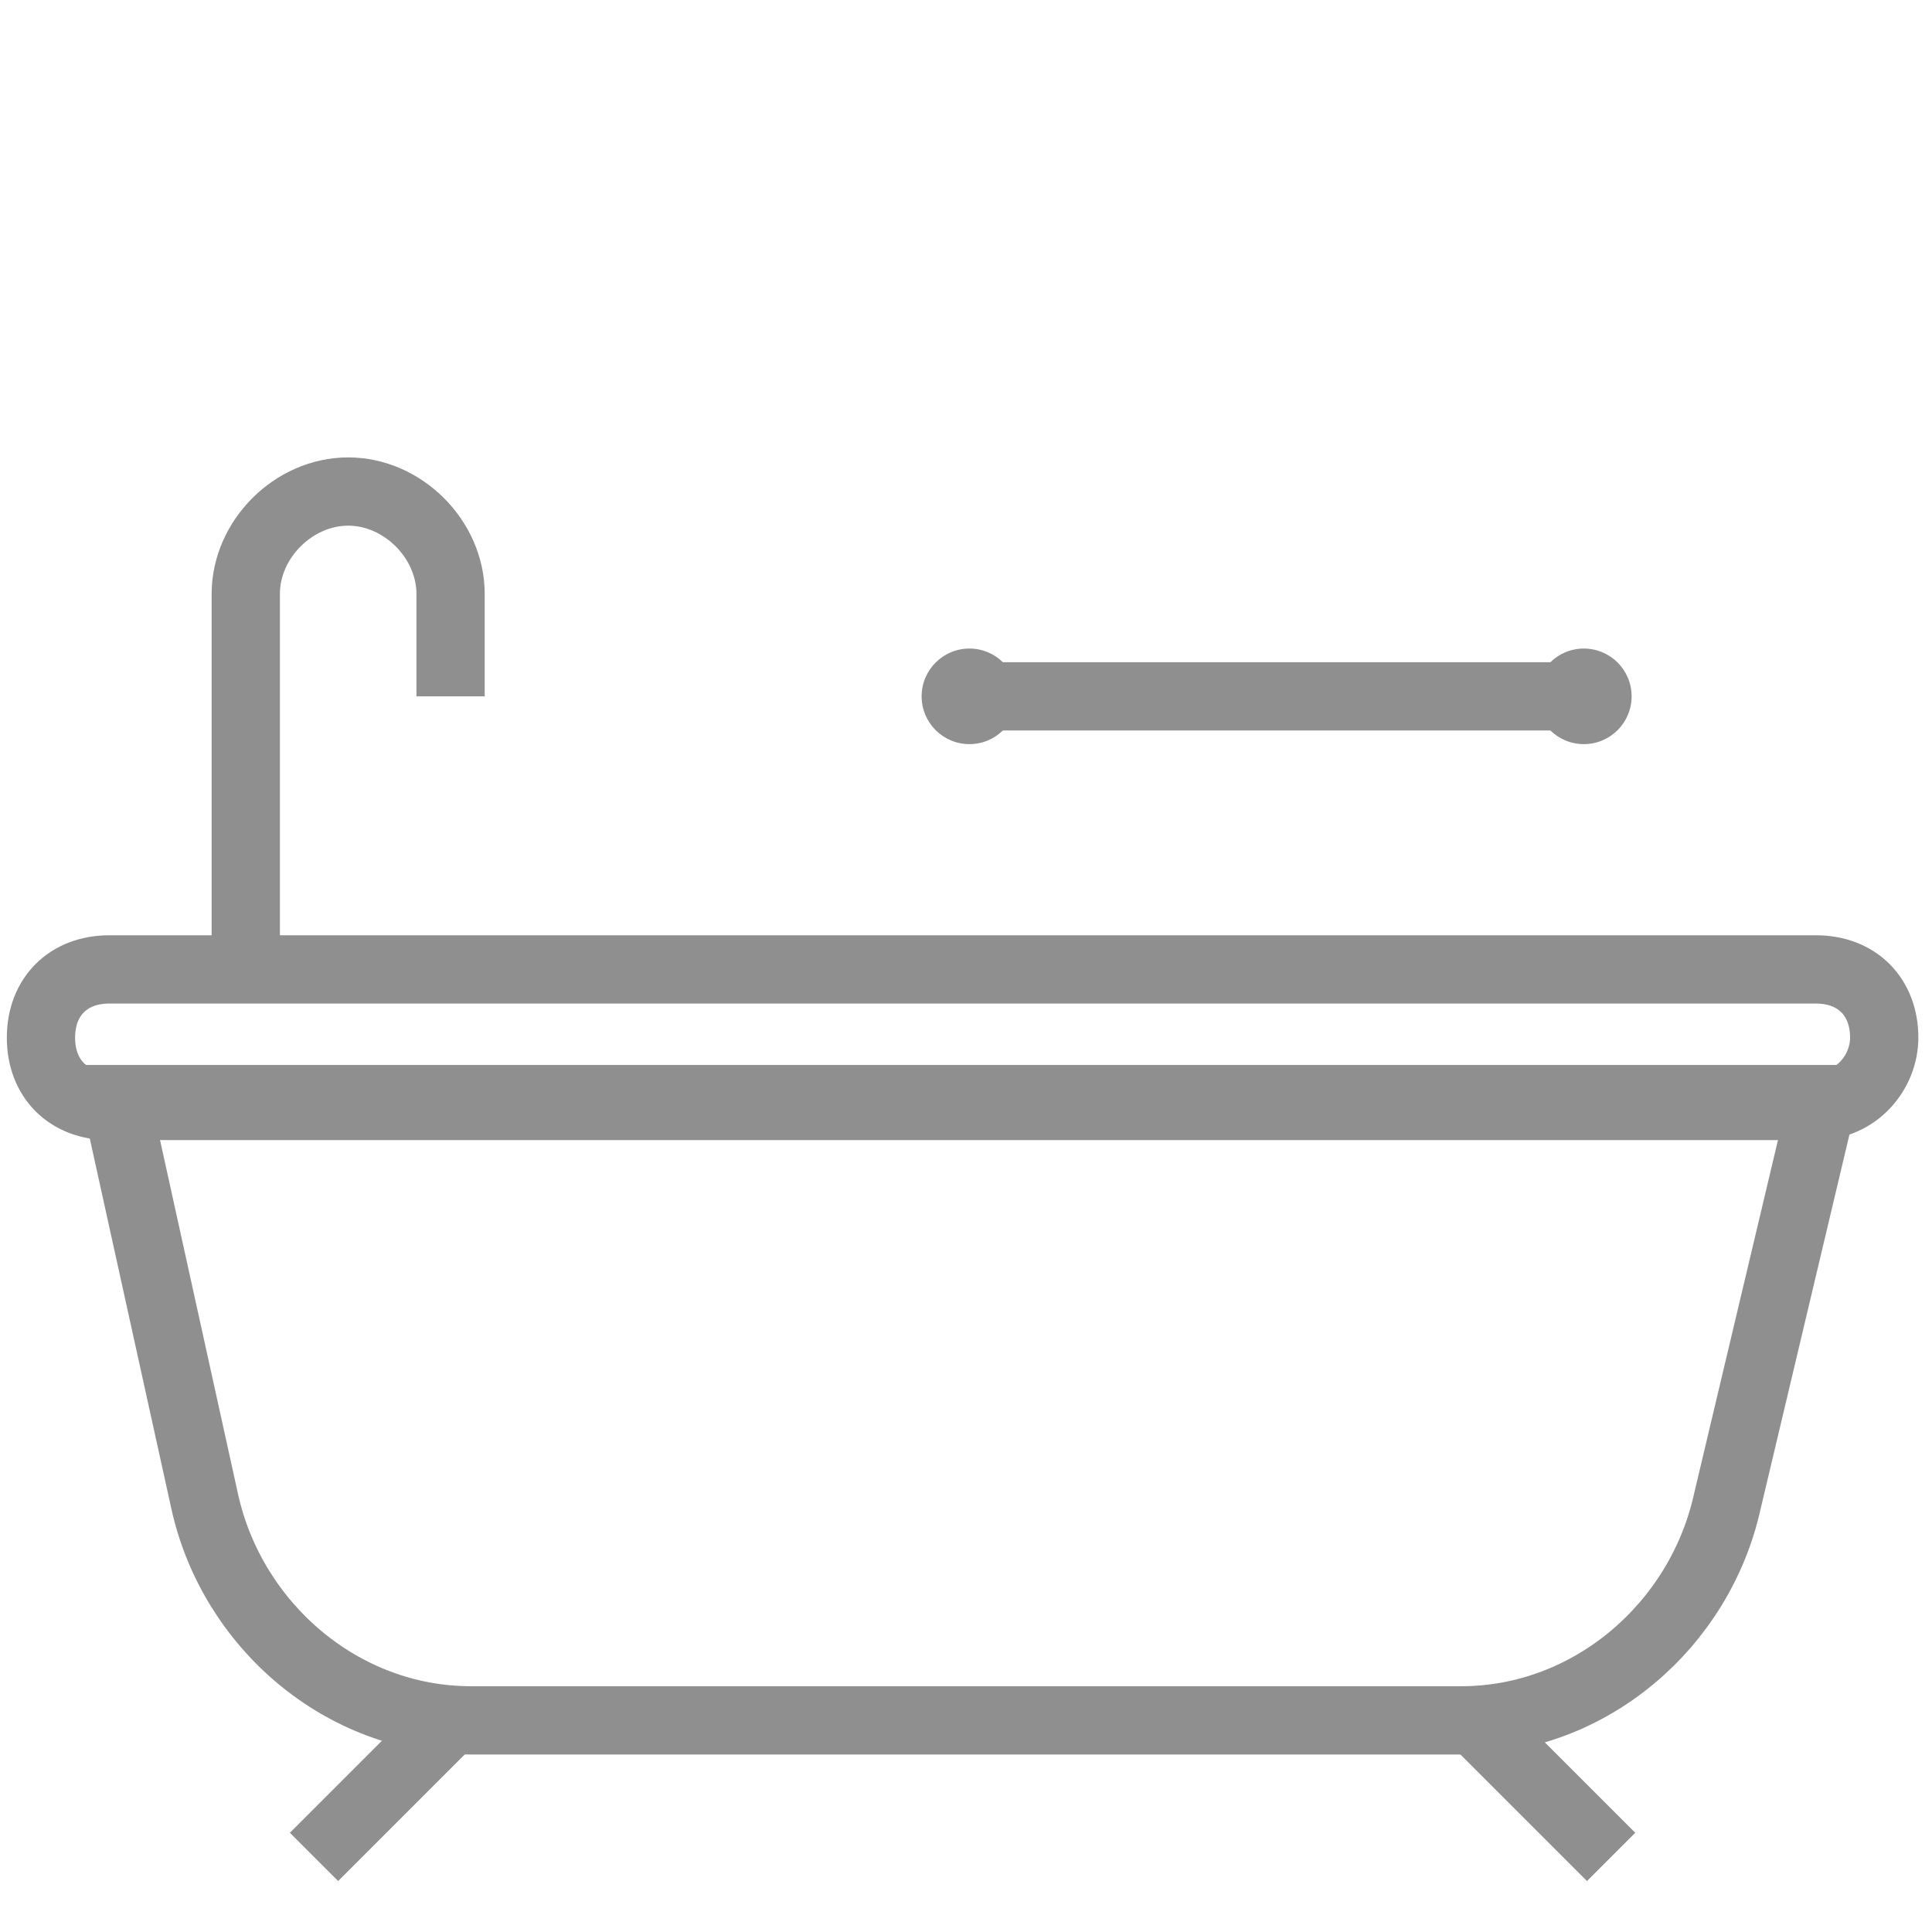
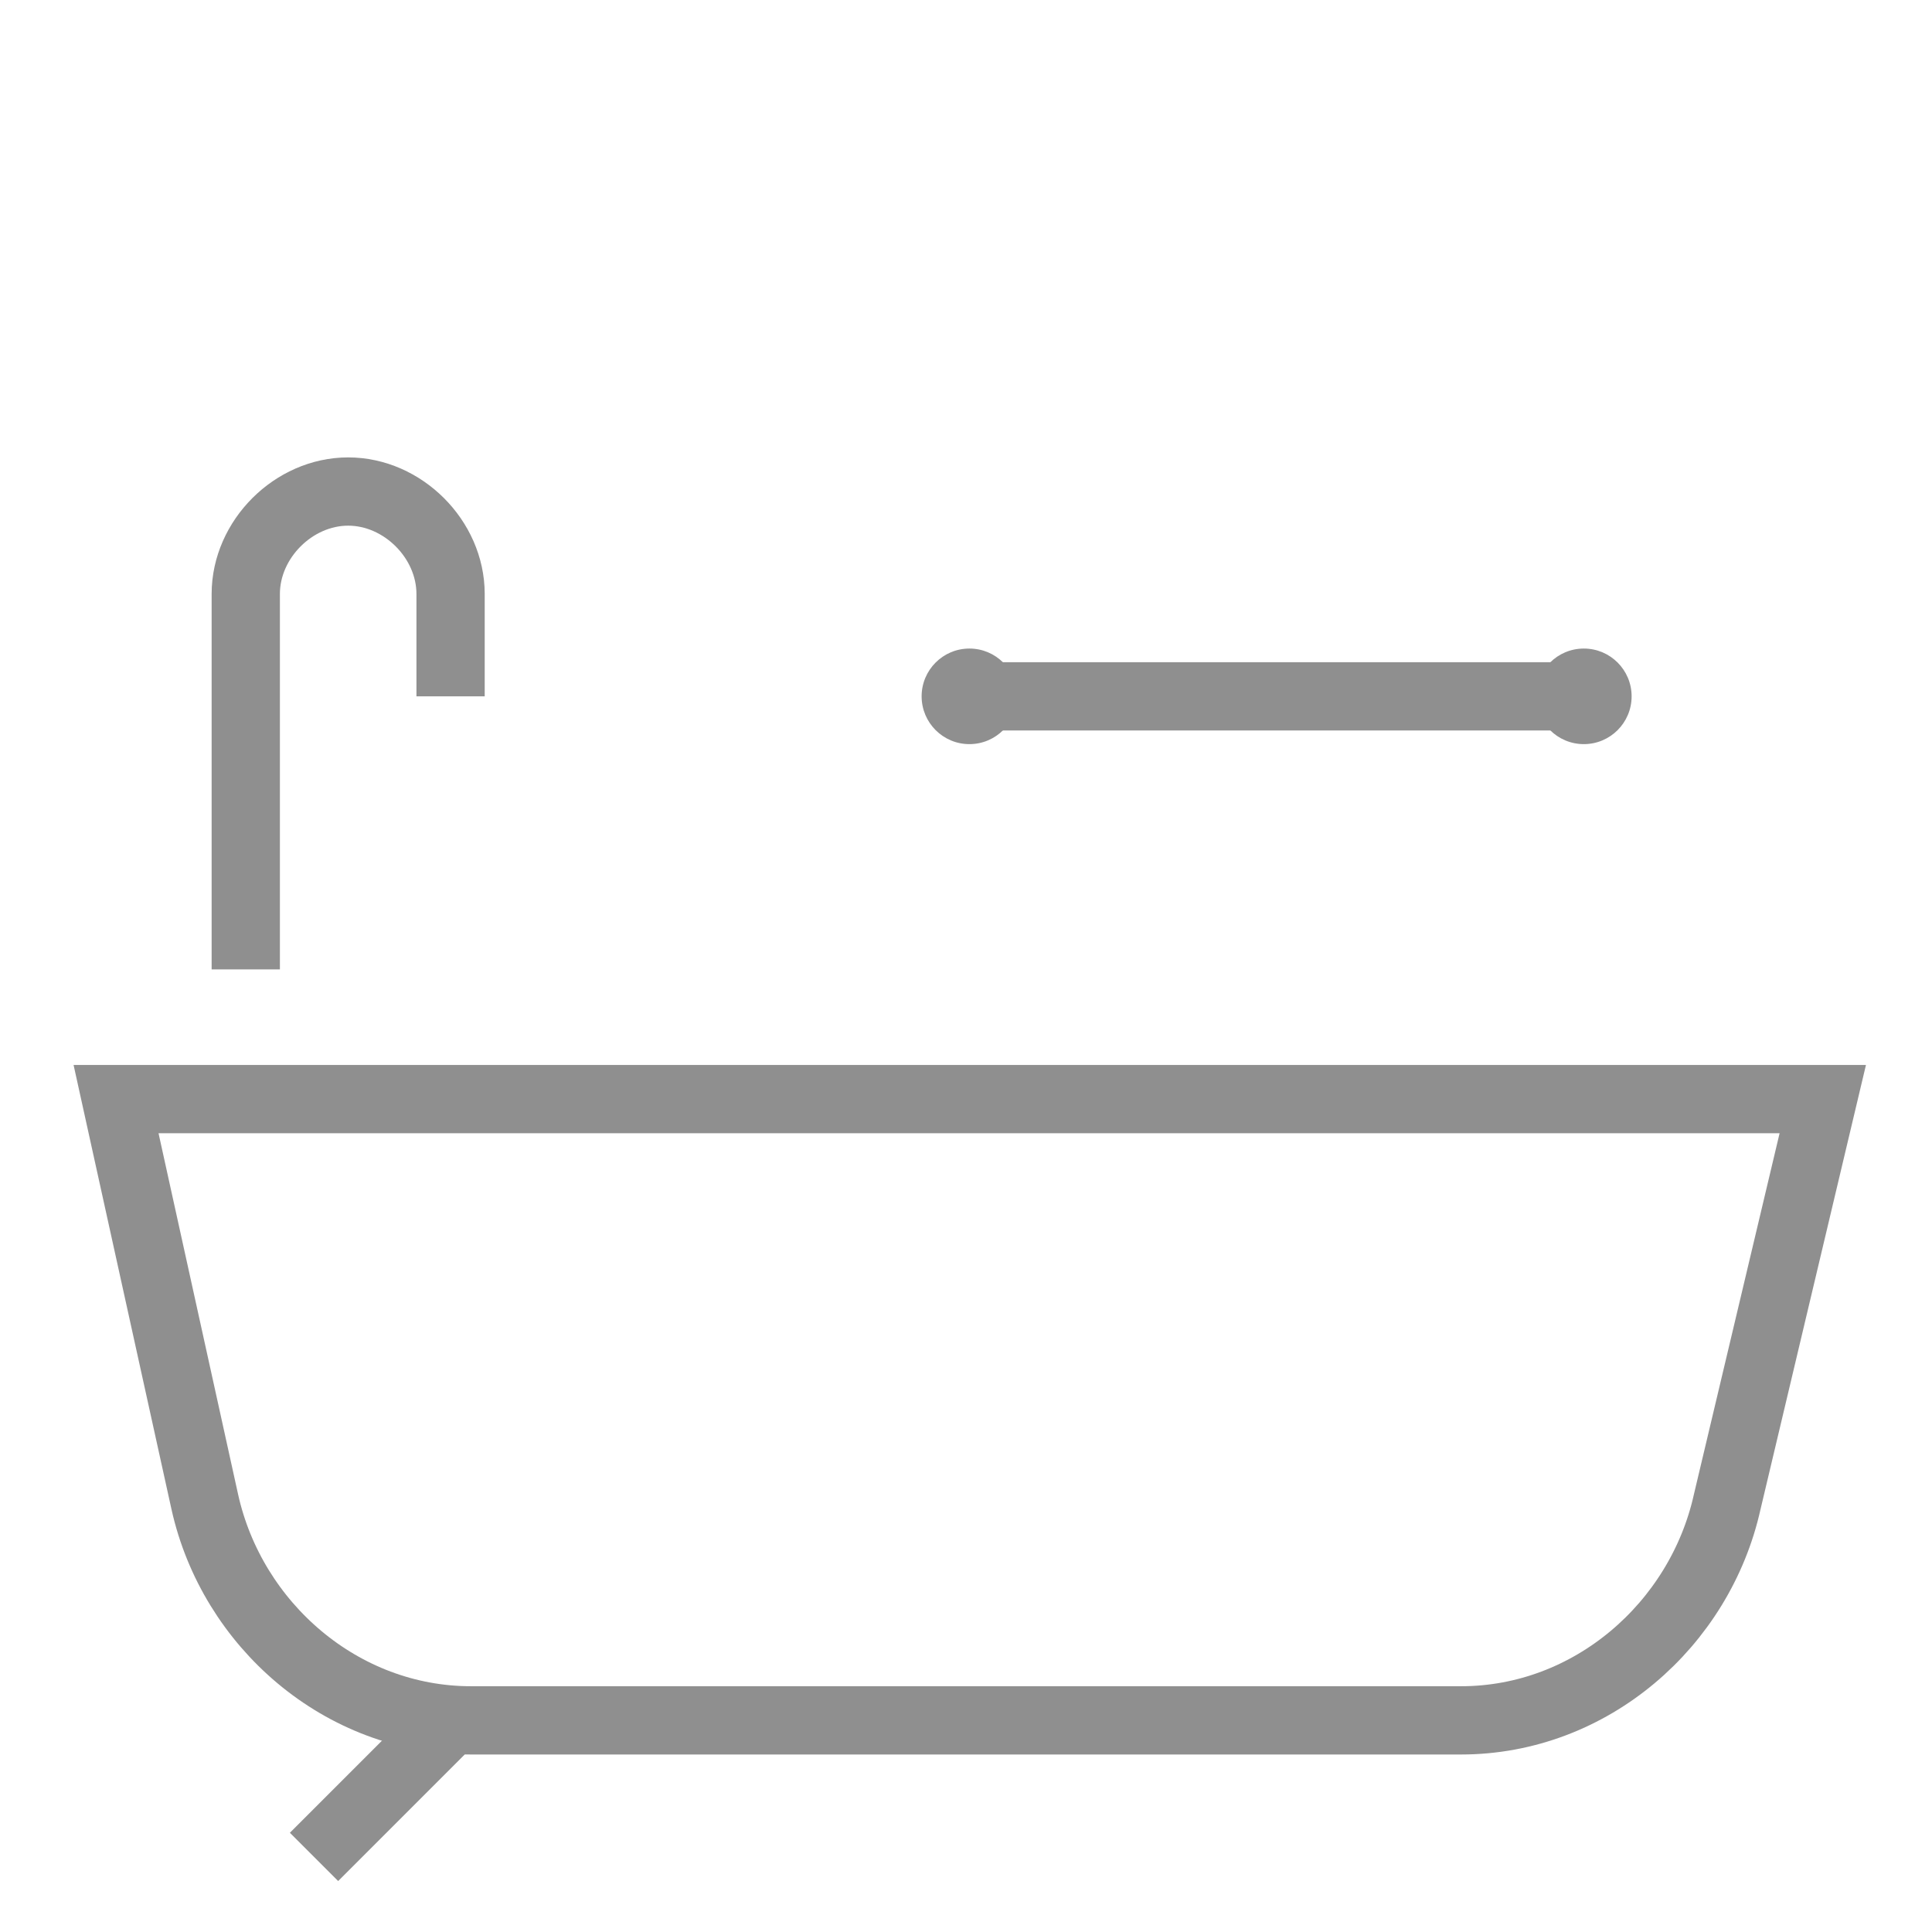
<svg xmlns="http://www.w3.org/2000/svg" version="1.1" id="Layer_1" x="0px" y="0px" viewBox="0 0 28.3 28.3" style="enable-background:new 0 0 28.3 28.3;" xml:space="preserve">
  <style type="text/css">
	.st0{fill:none;stroke:#8F8F8F;stroke-miterlimit:10;}
	.st1{fill:#8F8F8F;}
</style>
  <g id="Layer_3">
</g>
  <g>
-     <path class="st0" d="M26.6,16.2h-25c-0.6,0-1-0.4-1-1l0,0c0-0.6,0.4-1,1-1h25c0.6,0,1,0.4,1,1l0,0C27.6,15.7,27.2,16.2,26.6,16.2z" />
    <path class="st0" d="M21.4,25.2H6.9C5,25.2,3.4,23.8,3,22l-1.3-5.9h25L25.3,22C24.9,23.8,23.3,25.2,21.4,25.2z" />
    <path class="st0" d="M6.6,10.2V8.7c0-0.8-0.7-1.5-1.5-1.5l0,0c-0.8,0-1.5,0.7-1.5,1.5v5.5" />
    <line class="st0" x1="6.6" y1="25.2" x2="4.6" y2="27.2" />
-     <line class="st0" x1="21.6" y1="25.2" x2="23.6" y2="27.2" />
    <g>
      <path class="st0" d="M14.4,10.2h8.8" />
      <circle class="st1" cx="14.2" cy="10.2" r="0.7" />
      <circle class="st1" cx="23.2" cy="10.2" r="0.7" />
    </g>
  </g>
</svg>